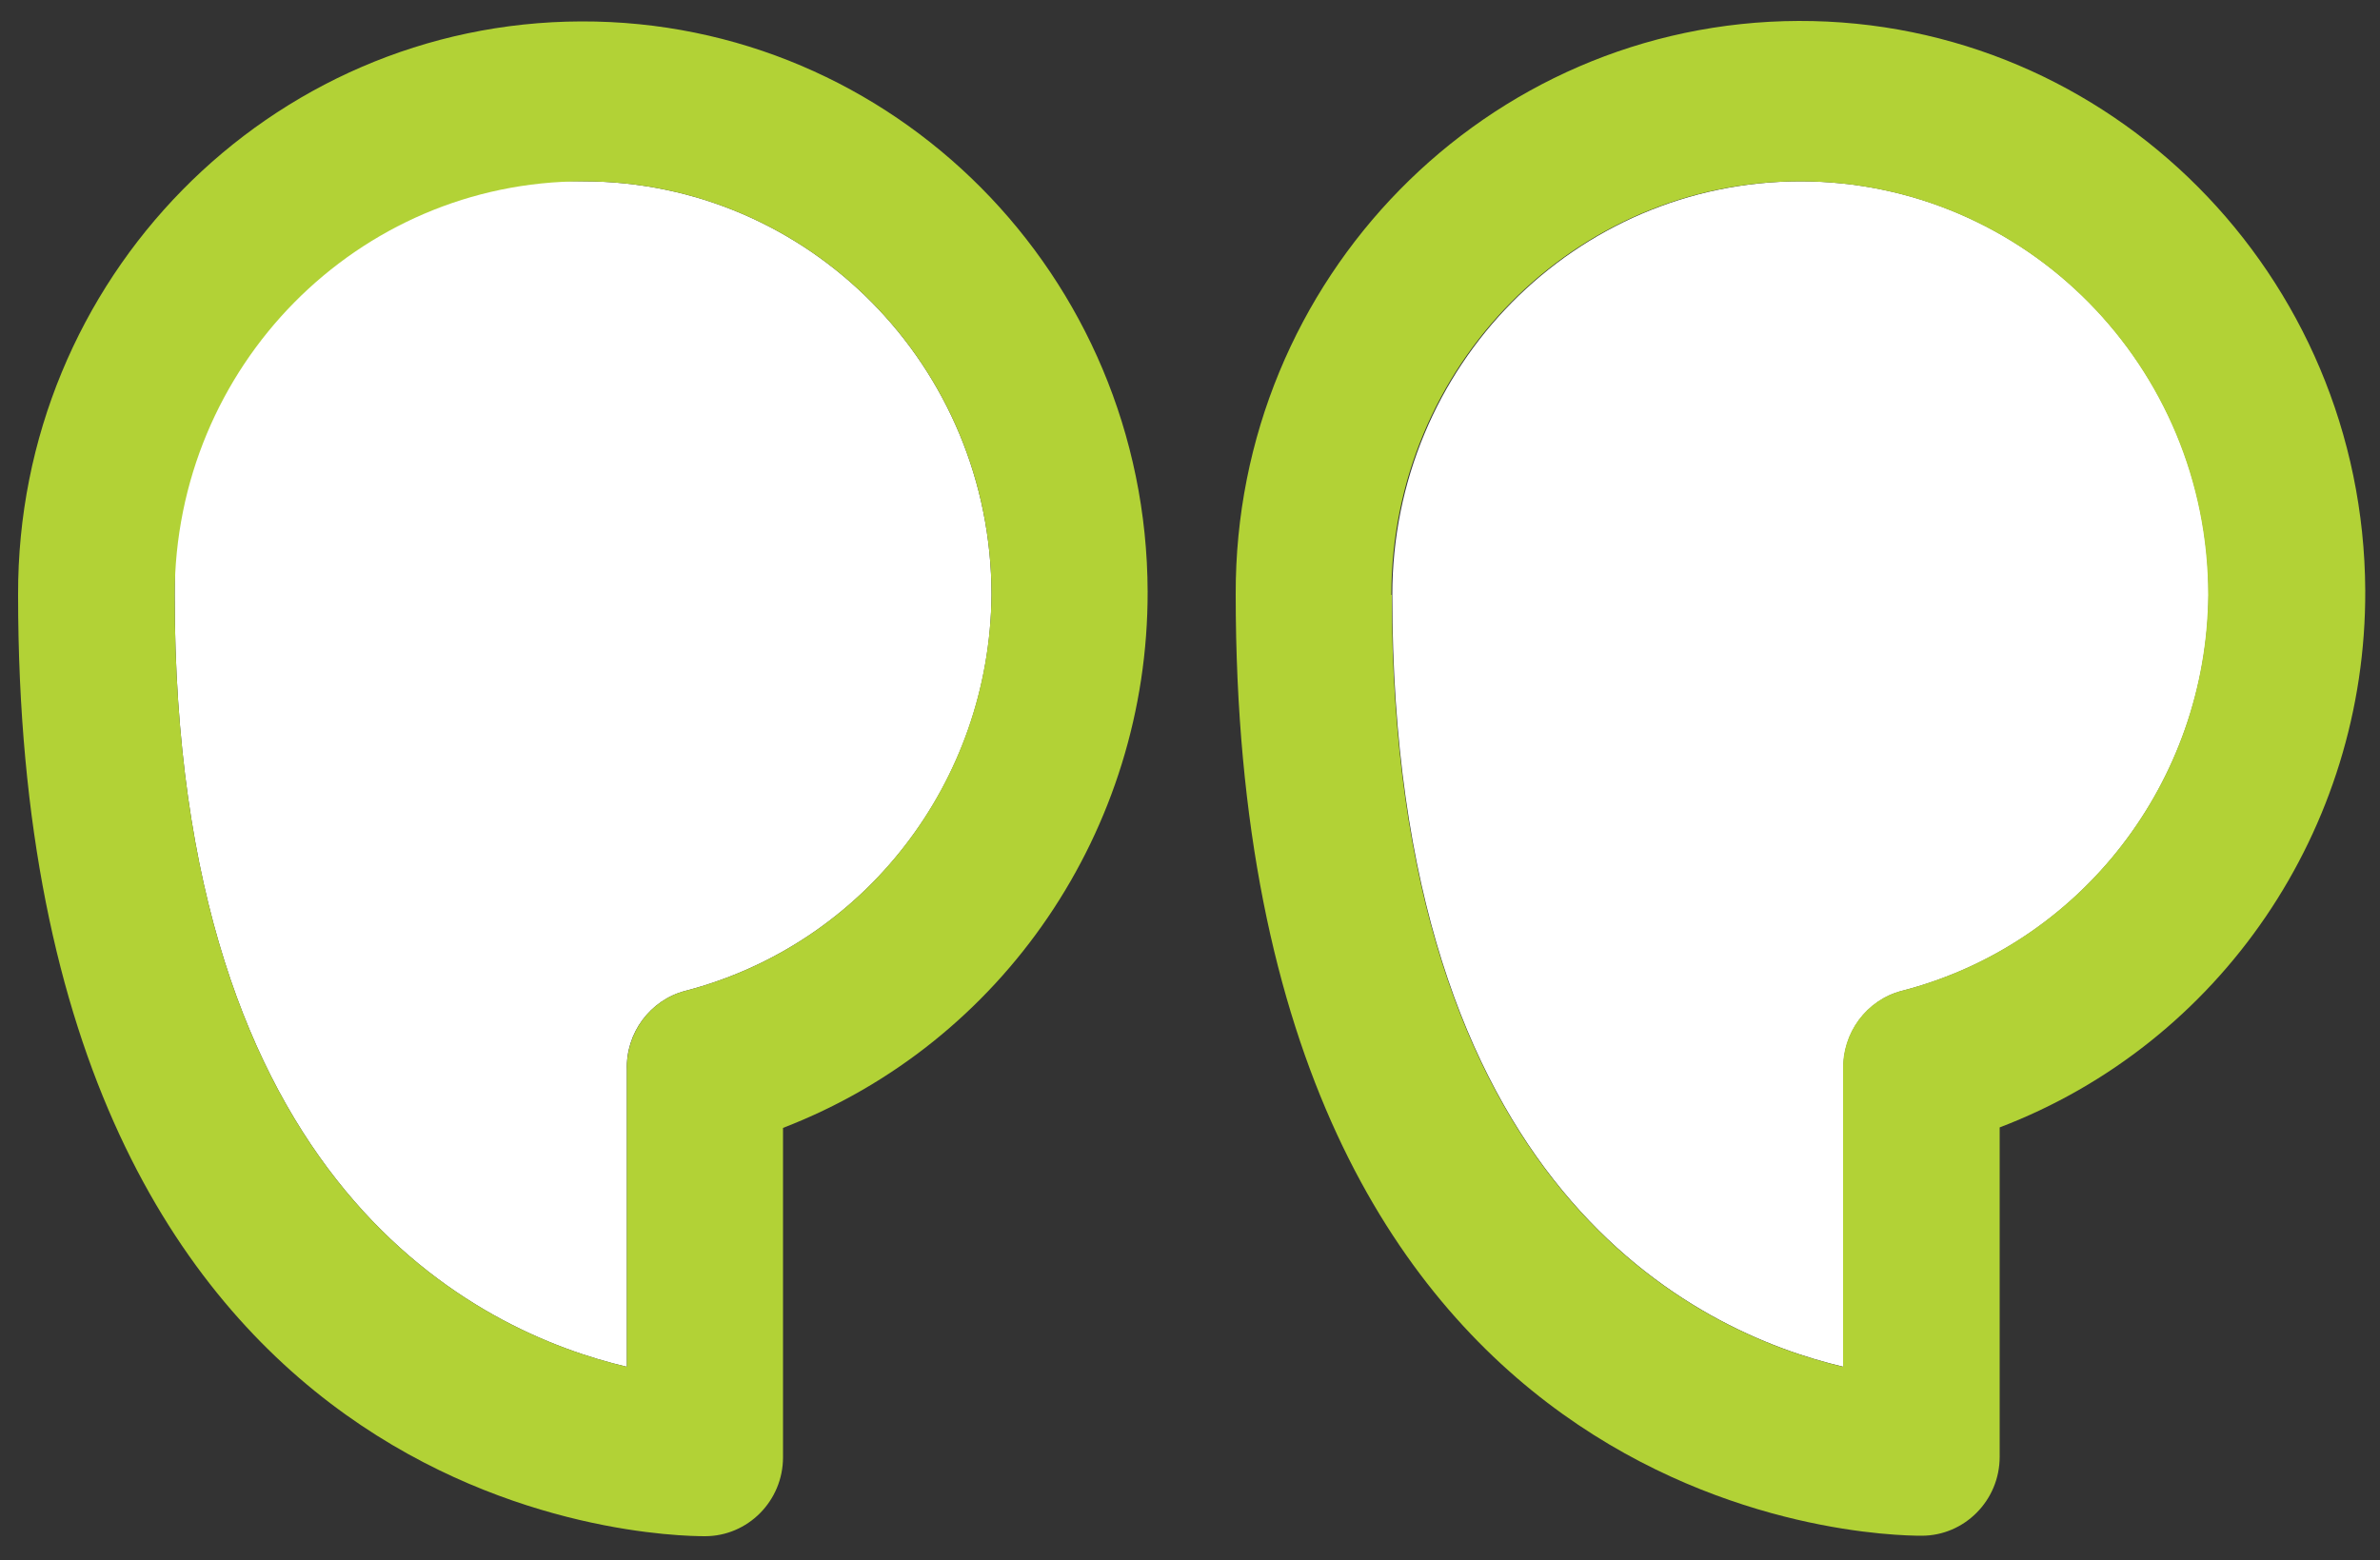
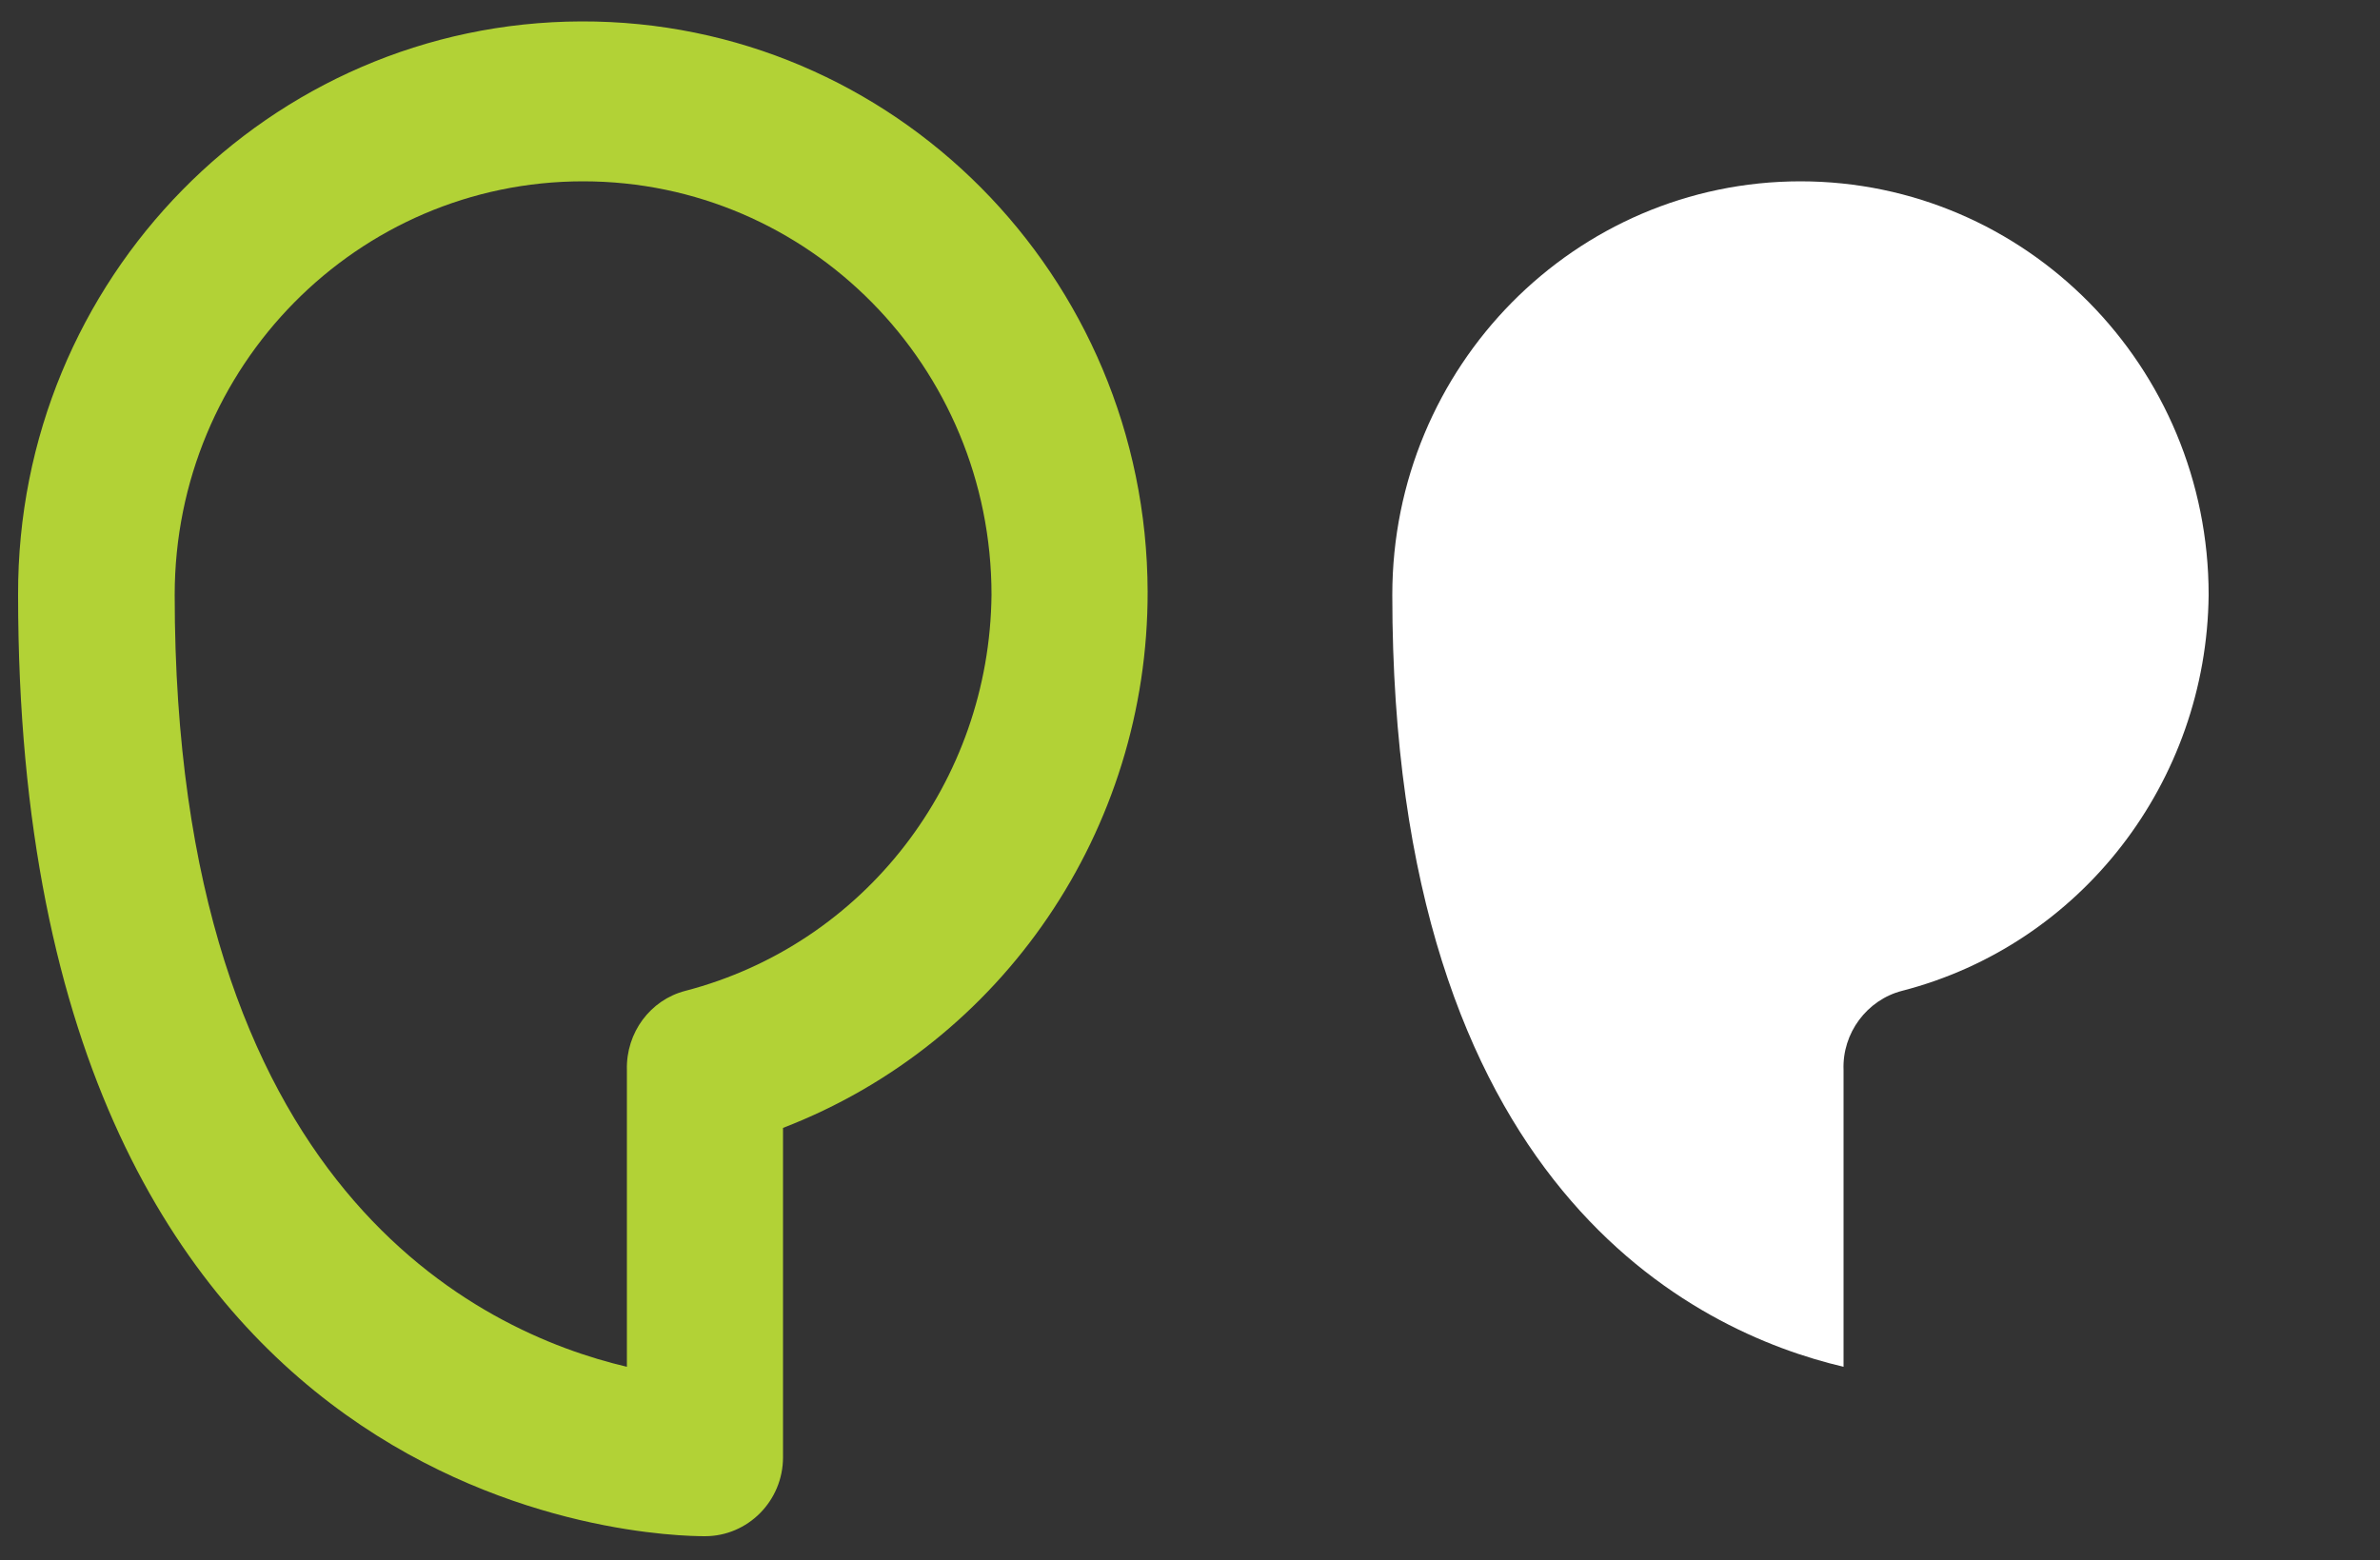
<svg xmlns="http://www.w3.org/2000/svg" version="1.1" viewBox="0 0 500 327.8">
  <rect x="0" y="0" width="500" height="327.8" fill="#333333" stroke="none" />
  <defs>
    <style> .cls-1 { fill: #fff; } .cls-2 { fill: #b2d236; } </style>
  </defs>
  <g>
    <g id="Calque_1">
      <g>
        <path class="cls-1" d="M378.2,38.1c47.4,0,85.8,38.9,85.8,86.9-.4,39.3-26.8,73.5-64.4,83.2-7.4,1.9-12.6,8.9-12.3,16.6v62.4c-31.1-7.3-94.8-37.4-94.8-162.2h0c0-48,38.4-86.9,85.8-86.9" />
-         <path class="cls-1" d="M122.5,38.1c47.4,0,85.8,38.9,85.8,86.9-.3,39.3-26.7,73.4-64.3,83.2-7.4,1.9-12.6,8.9-12.3,16.6v62.4c-31.1-7.3-95-37.4-95-162.2S75.1,38.1,122.5,38.1" />
-         <path class="cls-2" d="M292.4,125c0,124.8,63.8,154.9,94.8,162.2v-62.4c-.2-7.8,4.9-14.7,12.3-16.6,37.6-9.7,64.1-43.9,64.4-83.2,0-48-38.4-86.9-85.8-86.9-47.4,0-85.8,38.9-85.8,86.9h0ZM377.8,4.4c65.5-.2,118.8,53.4,119.1,119.7.2,50.1-30.4,95.1-76.8,112.8v69.2c0,9.2-7.4,16.6-16.4,16.6s-144.1-2.3-144.1-197.8c-.2-66.3,52.7-120.3,118.3-120.5" />
        <path class="cls-2" d="M131.7,287.2v-62.4c-.2-7.8,4.9-14.7,12.3-16.6,37.6-9.8,63.9-43.9,64.3-83.2,0-48-38.4-86.9-85.8-86.9S36.7,77,36.7,125c0,124.8,63.9,154.9,95,162.2M122.1,4.5c65.5-.2,118.8,53.4,119,119.8.1,50-30.4,94.9-76.6,112.7v69.2c0,9.2-7.4,16.6-16.4,16.6S3.8,320.5,3.8,125C3.6,58.6,56.6,4.7,122.1,4.5" />
      </g>
    </g>
  </g>
</svg>